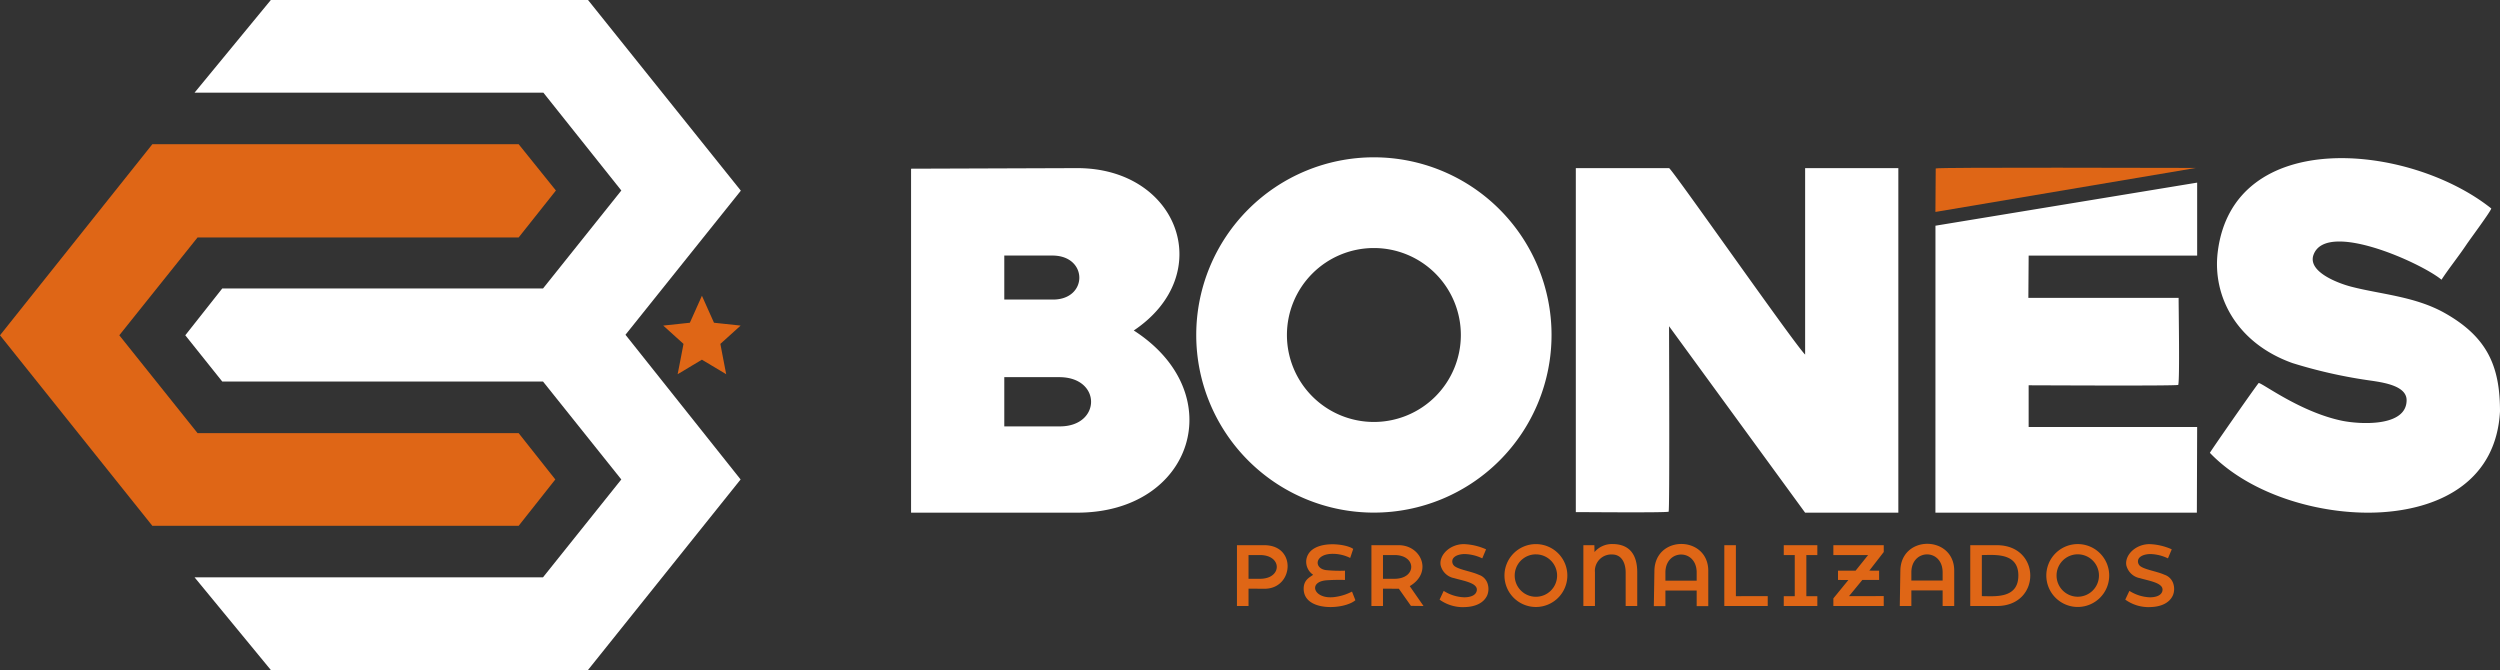
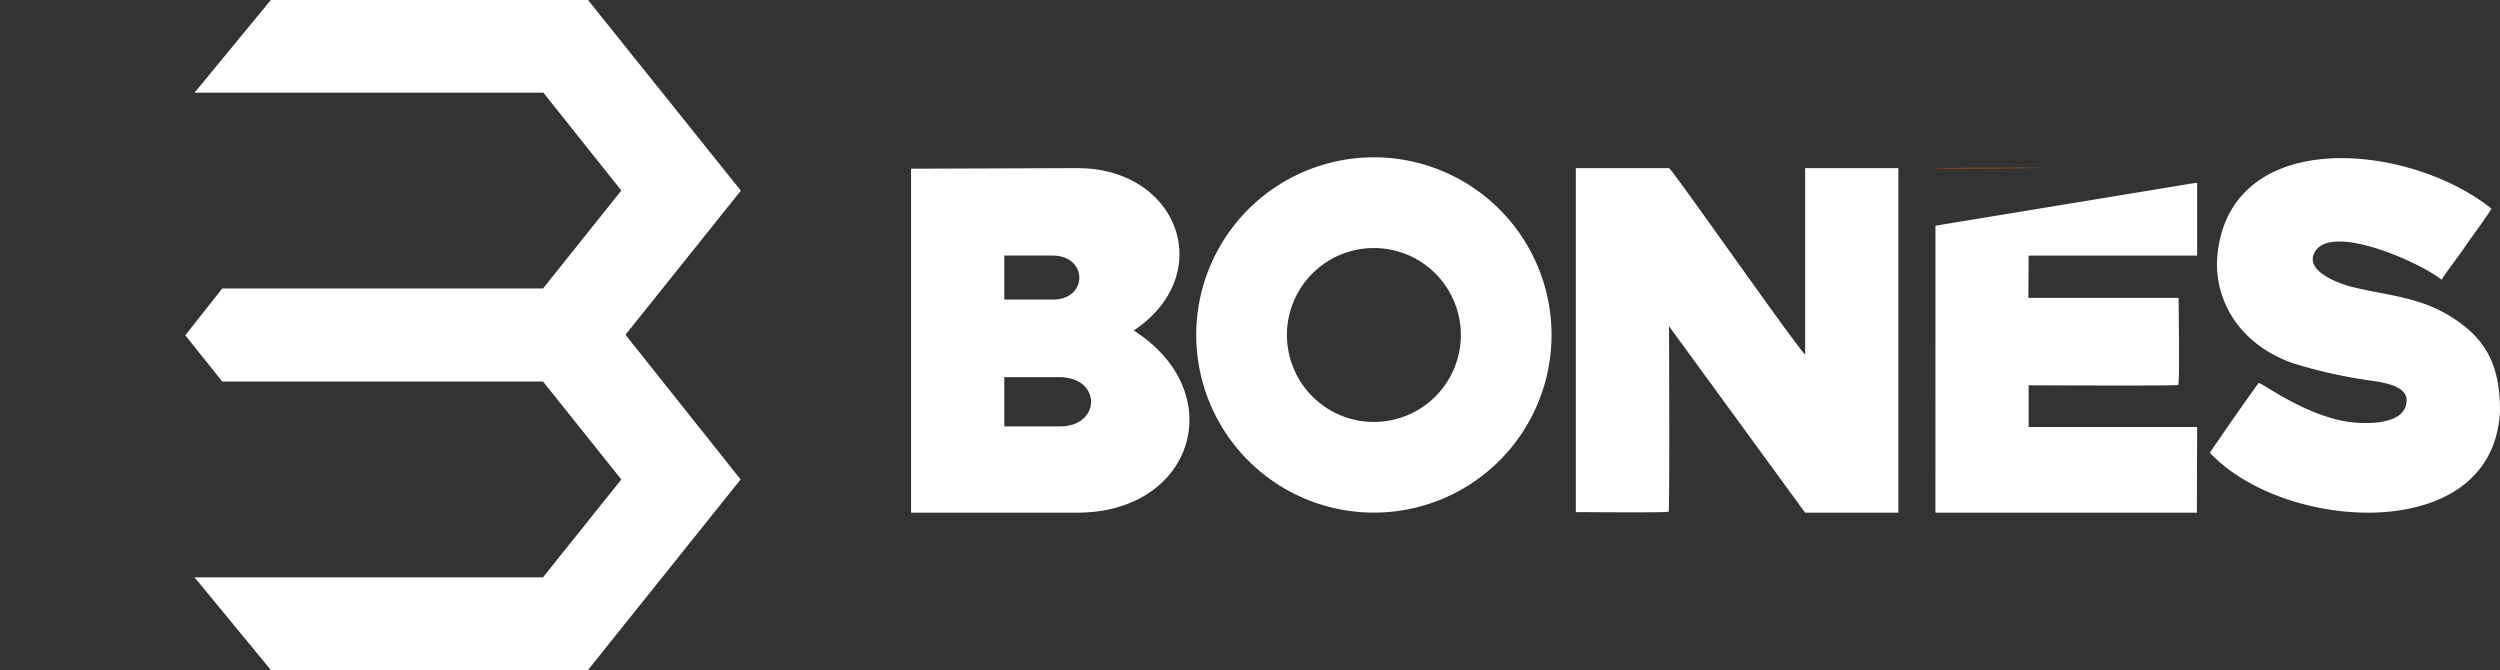
<svg xmlns="http://www.w3.org/2000/svg" width="486.916" height="130.488" viewBox="0 0 486.916 130.488">
  <rect x="0" y="0" width="486.916" height="130.488" fill="#333333" stroke="none" />
  <g transform="translate(-82.556)">
-     <path d="M3492.765,12700.331v-4.624H3495c4.363,0,4.355,4.624,0,4.624Zm-2.256,5.3h2.256v-3.382l3.091.022c5.7.037,6.35-8.481,0-8.481h-5.343Zm145.079-1.917v-8.006c2.373,0,7.092-.573,7.113,3.944C3642.722,12704.27,3638.119,12703.713,3635.589,12703.713Zm-2.256,1.917h5.188c8.669,0,8.669-11.841,0-11.841h-5.186Zm-11.47-6.541c0-4.637,6.09-4.723,6.09,0v1.58h-6.09Zm-2.255,6.541h2.255v-3.044h6.09v3.044h2.257v-6.879c0-6.9-10.376-7.049-10.491,0Zm-100.653-5.3v-4.624h2.233c4.363,0,4.355,4.624,0,4.624Zm-2.255,5.3h2.255v-3.382l3.092.022,2.351,3.332,2.452.03-2.683-3.869c4.556-2.694,2.227-7.975-2.121-7.975H3516.7Zm89.973-9.923h6.767l-2.439,3.044h-3.425v1.806l2.02.011-2.923,3.58v1.482h9.813l-.006-1.932-6.762.015,2.595-3.156h3.27v-1.806l-1.908-.012,2.811-3.623v-1.327h-9.813Zm-46.524-.585-.022-1.333h-2.145l0,11.841h2.256l0-6.541a3.2,3.2,0,0,1,3.389-3.493c1.928.03,2.591,1.839,2.591,3.493v6.541h2.257v-6.541c0-3.25-1.326-5.528-4.847-5.528A4.483,4.483,0,0,0,3560.148,12695.122Zm-54.8,4.42c-.528.458-1.925.927-1.84,2.888.189,4.357,7.923,3.92,10.07,2.076l-.658-1.683a10.063,10.063,0,0,1-3.51,1.073c-3.9.452-5.121-2.91-1.579-3.264a37.216,37.216,0,0,1,3.721-.076v-1.806a26.936,26.936,0,0,1-3.721-.114c-2.452-.348-2.2-3.291,1.579-3.163a7.562,7.562,0,0,1,3.156.8l.589-1.762c-1.542-1.131-8.411-1.865-9.12,2.031A3.039,3.039,0,0,0,3505.346,12699.542Zm25.429,3.143-.8,1.707a7.744,7.744,0,0,0,4.986,1.445c1.841-.057,3.6-.715,4.3-2.311a3.308,3.308,0,0,0,.086-2.181,2.651,2.651,0,0,0-1.711-1.787c-1.454-.652-3.513-.943-4.528-1.55a1.183,1.183,0,0,1-.637-1.306c.165-.733,1.124-1.154,2.317-1.193a8.325,8.325,0,0,1,3.5.844l.739-1.762a11.587,11.587,0,0,0-4.325-1.014c-2.717.008-4.828,2.109-4.531,4.081a3.346,3.346,0,0,0,2.653,2.549c1.9.558,4.853.962,4.354,2.584-.273.888-1.43,1.146-2.4,1.146A7.979,7.979,0,0,1,3530.775,12702.685Zm133.55,0-.8,1.7a7.732,7.732,0,0,0,4.986,1.449c1.841-.059,3.6-.717,4.3-2.312a3.31,3.31,0,0,0,.086-2.18,2.653,2.653,0,0,0-1.711-1.789c-1.455-.652-3.513-.941-4.528-1.55a1.181,1.181,0,0,1-.637-1.3c.165-.733,1.124-1.154,2.317-1.193a8.328,8.328,0,0,1,3.5.843l.739-1.762a11.592,11.592,0,0,0-4.325-1.013c-2.717.009-4.828,2.11-4.531,4.082a3.34,3.34,0,0,0,2.653,2.547c1.9.557,4.853.962,4.354,2.583-.272.89-1.43,1.148-2.4,1.149A8,8,0,0,1,3664.325,12702.681Zm-67.316-6.974h2.142v8.006h-2.142v1.917h6.541v-1.917h-2.143v-8.006h2.143v-1.918h-6.541Zm-11.581,9.923h8.458v-1.932l-6.2.015v-9.924h-2.255Zm-11.47-6.517c0-4.638,6.09-4.722,6.09,0v1.58h-6.09Zm-2.256,6.542h2.256v-3.046h6.09v3.046h2.257v-6.879c0-6.9-10.376-7.05-10.491,0Zm-22.967-10.085a4.129,4.129,0,1,1-4.13,4.129A4.129,4.129,0,0,1,3548.735,12695.57Zm0-2a6.124,6.124,0,1,1-6.124,6.124A6.124,6.124,0,0,1,3548.735,12693.575Zm105.535,1.989a4.13,4.13,0,1,1-4.13,4.131A4.129,4.129,0,0,1,3654.27,12695.564Zm0-1.994a6.124,6.124,0,1,1-6.124,6.125A6.124,6.124,0,0,1,3654.269,12693.57Z" transform="translate(-3167.038 -12587.602)" fill="#df6616" fill-rule="evenodd" />
    <path d="M6526.583,18.045h67.934l15.187,19.06L6594.45,56.187h-62.474l-7.2,9.114,7.2,9.009h62.474L6609.7,93.383l-15.253,19.06h-67.867l14.854,18.045h61.779l29.721-37.105L6610.509,65.2l22.47-28.064L6603.217,0h-61.779Z" transform="translate(-6406.133)" fill="#fff" fill-rule="evenodd" />
-     <path d="M4540.02,1581.843l29.672,37.112h71.344l7.141-9.03-7.141-9.021H4578.5l-15.245-19.061,15.245-19.054h62.538l7.255-9.141-7.255-9.018h-71.344Z" transform="translate(-4457.464 -1516.543)" fill="#df6616" fill-rule="evenodd" />
    <g transform="translate(260 24.639)">
      <path d="M18.158,8584.637v-9.588H28.873c8.282,0,8.18,9.588.113,9.588Zm0-24.7v-8.571h9.361c6.991-.011,6.983,8.586.112,8.571ZM0,8601.44H32.368c22.635,0,29.975-23.29,11.009-35.481,16.312-10.934,8.745-31.624-11.009-31.624L0,8534.449ZM90.144,8549.9a16.937,16.937,0,1,1-16.937,16.938A16.937,16.937,0,0,1,90.144,8549.9Zm0-17.669a34.6,34.6,0,1,1-34.6,34.606A34.606,34.606,0,0,1,90.144,8532.23Zm39.329,69.1c1.9,0,17.462.143,18.078-.08.214-.59.08-32.6.08-36.124l26.5,36.315h18.159v-67.105H174.134v36.317c-2.141-2.117-26.025-36.317-26.5-36.317H129.473v66.994Zm70.046-55.78-.008,55.892h50.92l.057-16.69H217.668v-8.119c3.044,0,28.453.146,29.136-.075.308-.955.074-14.735.074-16.957H217.612l.057-8.231h32.819v-14.211Zm62.96,30.629c-.7.808-9.445,13.366-9.51,13.611,8.1,8.458,22.476,12.385,33.909,11.539,11.478-.85,21.877-6.362,22.594-19.624,0-8.722-2.416-14.419-10.7-19.112-5.835-3.306-12.584-3.67-18.378-5.193-2.146-.564-8.493-2.792-7.235-6.2,2.5-6.766,20.971,1.592,24.92,4.868,1.524-2.323,3.322-4.531,4.873-6.856.712-1.067,4.67-6.377,4.825-7.016-16.019-12.762-50.3-16.034-53.284,8.51-1.038,8.546,3.629,17.717,14.592,21.61a95.634,95.634,0,0,0,14.319,3.274c2.45.38,7.866.858,7.878,3.927.02,5.323-9.281,4.72-12.653,4.006-8.038-1.7-15.3-7.232-16.154-7.344Z" transform="translate(0 -8526.23)" fill="#fff" fill-rule="evenodd" />
-       <path d="M10971.688,8643.557l-.059,8.471,50.755-8.572C11017.565,8643.455,10972.339,8643.3,10971.688,8643.557Z" transform="translate(-10772.119 -8635.388)" fill="#df6616" fill-rule="evenodd" />
+       <path d="M10971.688,8643.557C11017.565,8643.455,10972.339,8643.3,10971.688,8643.557Z" transform="translate(-10772.119 -8635.388)" fill="#df6616" fill-rule="evenodd" />
    </g>
-     <path d="M11646.31,3183.033l2.868-1.719,1.859-1.113,1.859,1.113,2.873,1.719-.636-3.285-.5-2.622,1.465-1.323,2.482-2.242-3.327-.355-1.86-.2-.986-2.2-1.365-3.054-1.363,3.054-.986,2.2-1.862.2-3.325.354,2.481,2.242,1.466,1.324-.5,2.621Z" transform="translate(-11431.774 -3110.148)" fill="#df6616" fill-rule="evenodd" />
  </g>
</svg>